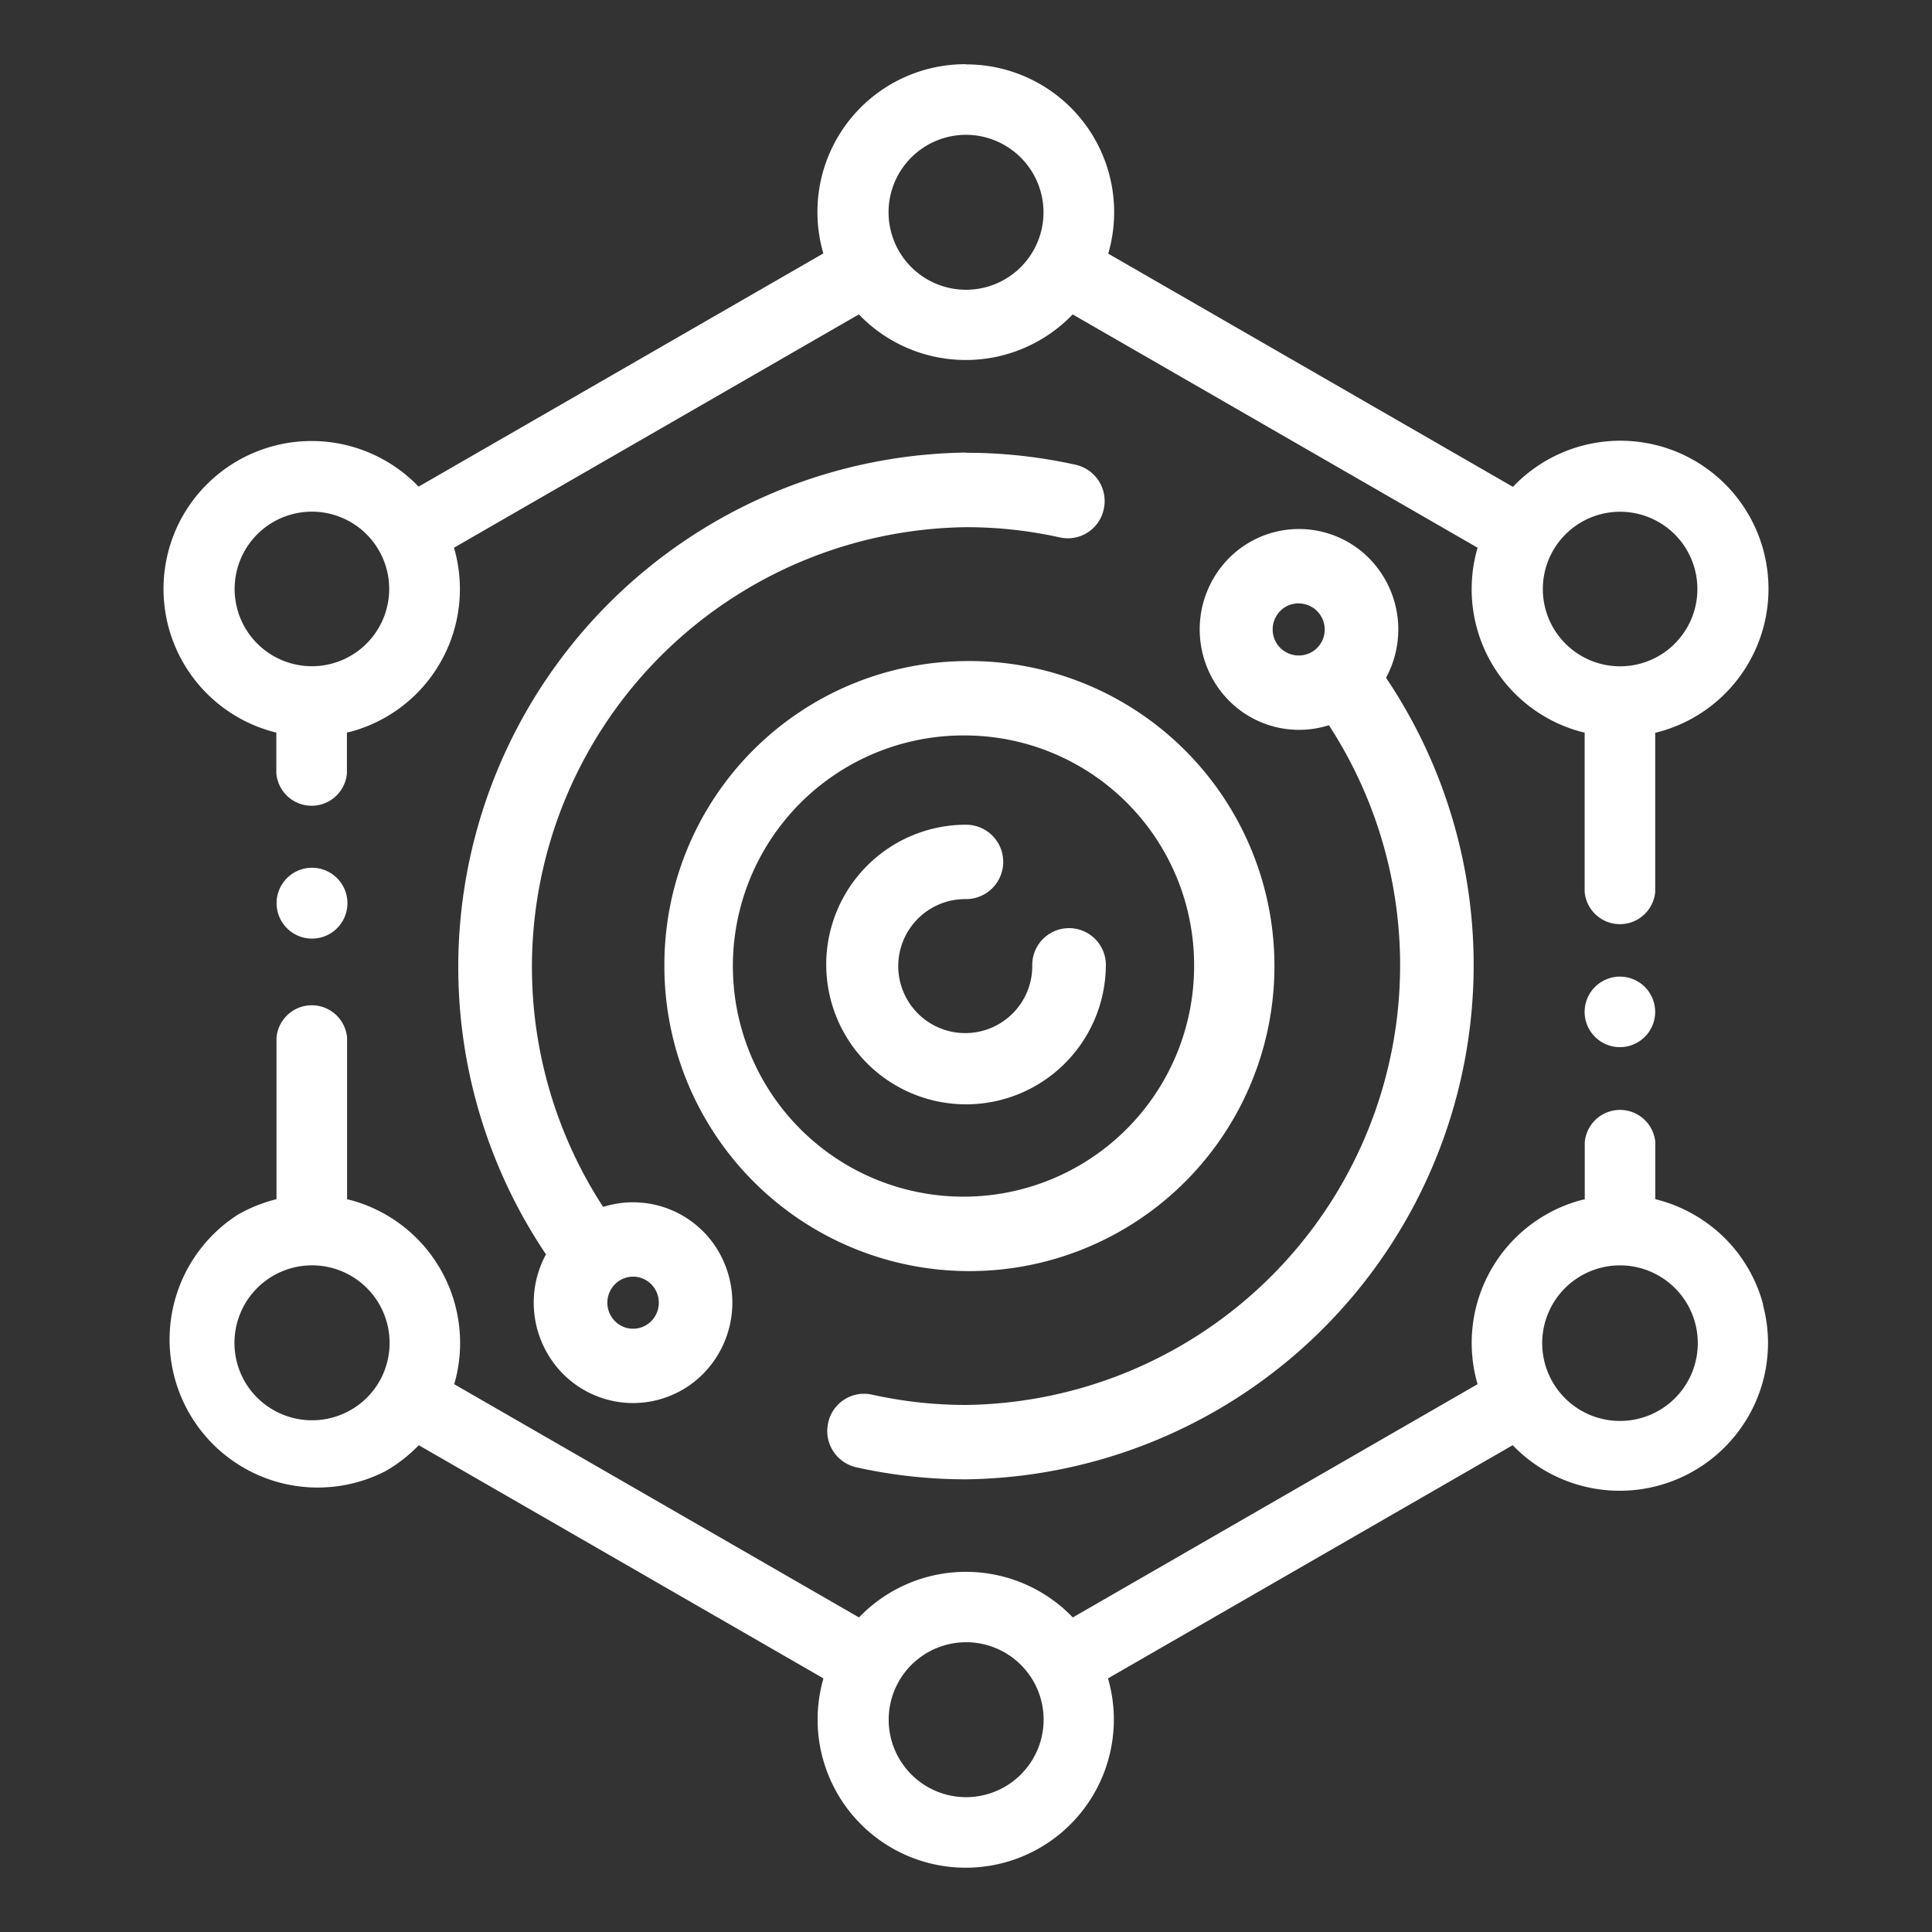
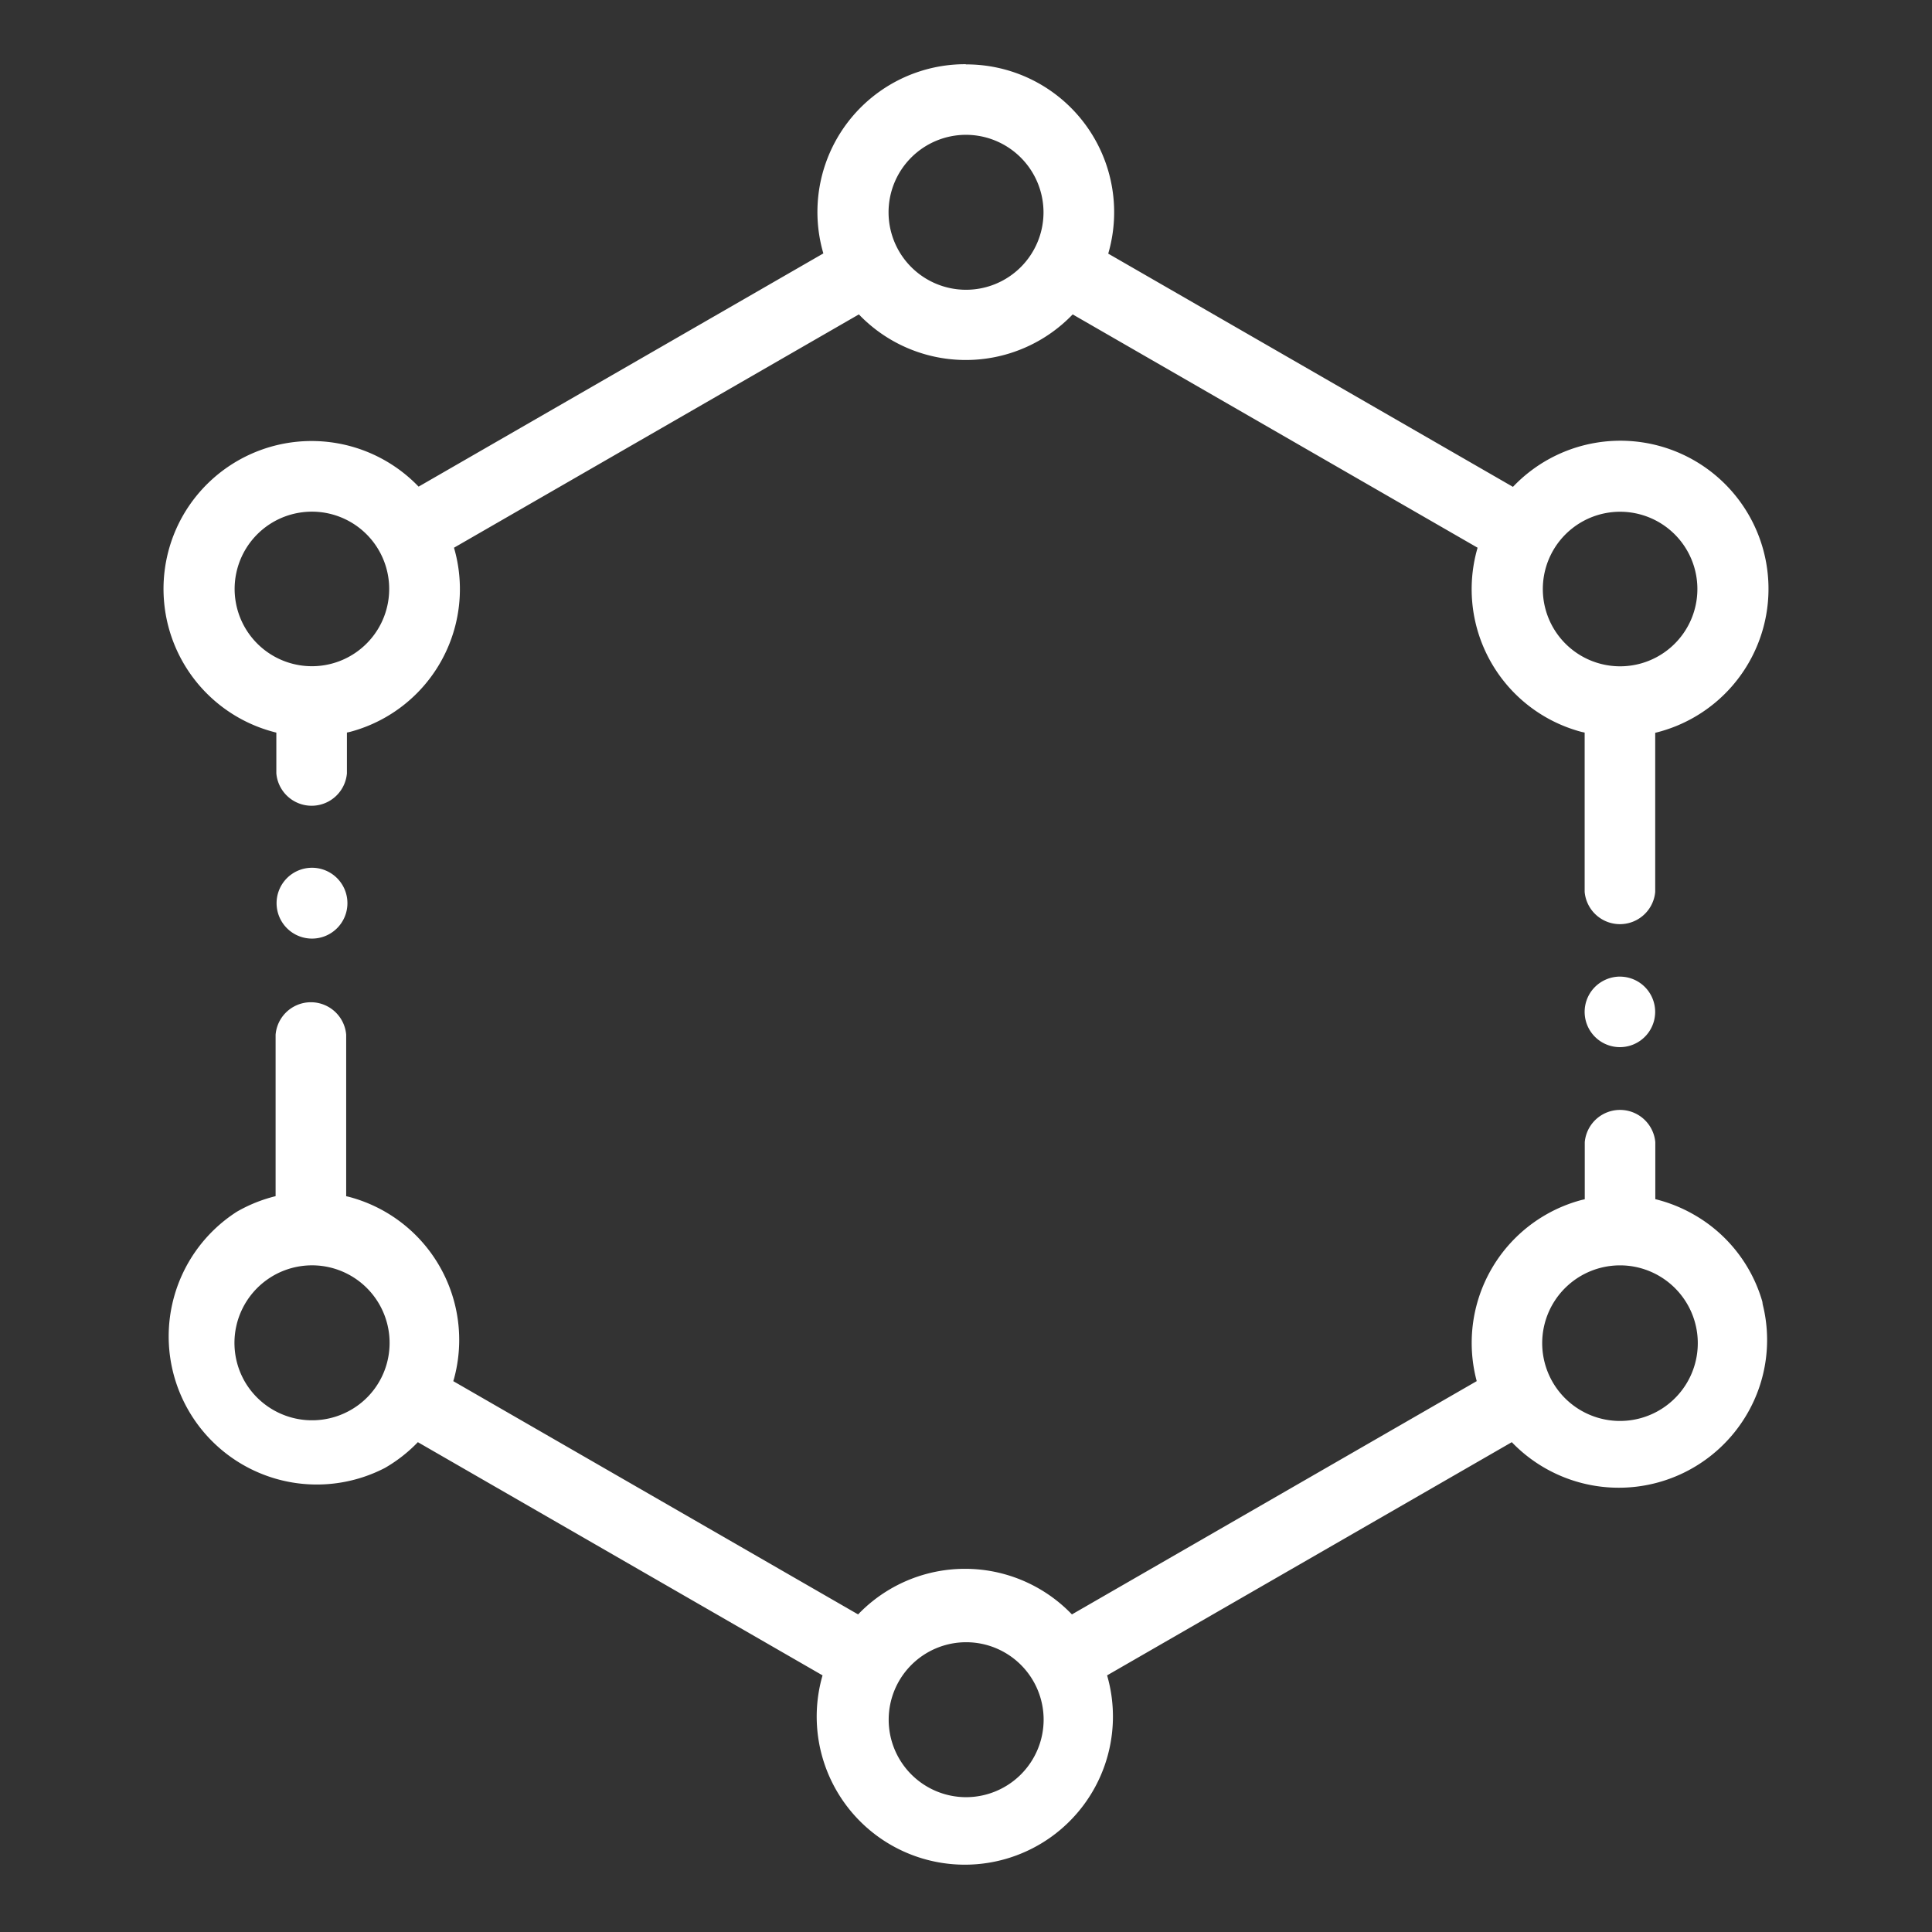
<svg xmlns="http://www.w3.org/2000/svg" width="60" height="60" viewBox="0 0 60 60">
  <rect x="0" y="0" width="60" height="60" fill="#333333" stroke="none" />
  <g id="安全感知SVG" transform="translate(-69 -171.454)">
-     <rect id="矩形_8413" data-name="矩形 8413" width="60" height="60" transform="translate(69 171.454)" fill="#fff" opacity="0" />
    <g id="组_34312" data-name="组 34312" transform="translate(74.085 173.454)">
-       <path id="路径_64954" data-name="路径 64954" d="M171.267,140.914a4.565,4.565,0,0,0-2.144-2.789,4.627,4.627,0,0,0-1.205-.484V135.87a1.1,1.1,0,0,0-2.191,0v1.774c-.032.008-.064.014-.1.023a4.592,4.592,0,0,0-3.255,5.625c.009.032.019.063.028.094l-12.572,7.245a4.6,4.6,0,0,0-6.64,0l-12.572-7.244c.009-.031.019-.062.028-.094a4.594,4.594,0,0,0-3.254-5.626c-.032-.009-.064-.015-.1-.023v-5.018a1.1,1.1,0,0,0-2.192,0v5.016a4.624,4.624,0,0,0-1.205.484,4.6,4.6,0,0,0,4.6,7.956,4.62,4.62,0,0,0,1.023-.8l12.568,7.242a4.6,4.6,0,1,0,8.837,0l12.568-7.242a4.61,4.61,0,0,0,7.31-.881,4.557,4.557,0,0,0,.46-3.486Zm-42.738,1.812a2.39,2.39,0,0,1-1.123,1.461,2.416,2.416,0,0,1-3.293-.881,2.409,2.409,0,1,1,4.416-.58Zm17.982,13.487a2.406,2.406,0,1,1,2.411-2.406A2.411,2.411,0,0,1,146.511,156.213Zm20.33-16.516a2.416,2.416,0,1,1-.644.082,2.432,2.432,0,0,1,.608-.082h.036Zm-.021-8.967a1.095,1.095,0,1,1-.775.32A1.108,1.108,0,0,1,166.821,130.729ZM126.2,127.349a1.1,1.1,0,1,1-.775.32A1.1,1.1,0,0,1,126.2,127.349Zm20.31-24.949a4.59,4.59,0,0,1,4.418,5.877l12.569,7.243a4.6,4.6,0,1,1,4.418,7.638V128.1a1.1,1.1,0,0,1-2.191,0v-4.949c-.032-.007-.064-.014-.1-.022a4.586,4.586,0,0,1-3.225-5.719l-12.575-7.246a4.6,4.6,0,0,1-6.64,0l-12.574,7.246a4.587,4.587,0,0,1-3.225,5.718c-.032.008-.064.014-.1.022v1.267a1.1,1.1,0,0,1-2.192,0v-1.265a4.595,4.595,0,0,1-2.89-6.758,4.605,4.605,0,0,1,7.308-.881l12.57-7.243a4.589,4.589,0,0,1,4.419-5.876ZM126.2,116.29a2.428,2.428,0,0,0-.628.083,2.4,2.4,0,1,0,.628-.083Zm41.24.083a2.4,2.4,0,1,0,1.464,1.121,2.4,2.4,0,0,0-1.464-1.121Zm-20.933-11.786a2.406,2.406,0,1,0,2.411,2.406,2.411,2.411,0,0,0-2.411-2.406Z" transform="translate(-121.596 -102.4)" fill="#fff" />
-       <path id="路径_64955" data-name="路径 64955" d="M288.52,294.148a3.064,3.064,0,0,1,4.362,0,3.147,3.147,0,0,1,.522,3.708,15.975,15.975,0,0,1-13.044,24.893,15.7,15.7,0,0,1-3.414-.375,1.155,1.155,0,0,1-.867-1.377,1.14,1.14,0,0,1,1.36-.879,13.423,13.423,0,0,0,2.922.321,13.659,13.659,0,0,0,11.269-21.11,3.064,3.064,0,0,1-3.11-.77A3.147,3.147,0,0,1,288.52,294.148Zm-8.159-3.28a15.7,15.7,0,0,1,3.41.374,1.155,1.155,0,0,1,.867,1.377,1.14,1.14,0,0,1-1.359.879,13.42,13.42,0,0,0-2.918-.319,13.66,13.66,0,0,0-11.27,21.11,3.073,3.073,0,0,1,3.778,1.779,3.148,3.148,0,0,1-.668,3.4,3.065,3.065,0,0,1-4.362,0,3.146,3.146,0,0,1-.523-3.706,15.978,15.978,0,0,1,13.045-24.9Zm-10.34,25.587a.79.79,0,0,0-.565.237.815.815,0,0,0,0,1.143.794.794,0,0,0,1.131,0,.816.816,0,0,0,.172-.881.8.8,0,0,0-.738-.5Zm10.34-19.118a9.473,9.473,0,1,1-9.368,9.472,9.431,9.431,0,0,1,9.368-9.472Zm0,2.31a7.162,7.162,0,1,0,7.083,7.162,7.131,7.131,0,0,0-7.083-7.162Zm0,2.772a1.155,1.155,0,0,1,0,2.31,2.081,2.081,0,1,0,2.057,2.079,1.143,1.143,0,1,1,2.285,0,4.342,4.342,0,1,1-4.342-4.389Zm10.34-6.874a.8.8,0,0,0-.707.4.818.818,0,0,0,0,.82.813.813,0,0,0,1.273.162.811.811,0,0,0-.566-1.38Z" transform="translate(-255.445 -278.807)" fill="#fff" />
+       <path id="路径_64954" data-name="路径 64954" d="M171.267,140.914a4.565,4.565,0,0,0-2.144-2.789,4.627,4.627,0,0,0-1.205-.484V135.87a1.1,1.1,0,0,0-2.191,0v1.774c-.032.008-.064.014-.1.023a4.592,4.592,0,0,0-3.255,5.625l-12.572,7.245a4.6,4.6,0,0,0-6.64,0l-12.572-7.244c.009-.031.019-.062.028-.094a4.594,4.594,0,0,0-3.254-5.626c-.032-.009-.064-.015-.1-.023v-5.018a1.1,1.1,0,0,0-2.192,0v5.016a4.624,4.624,0,0,0-1.205.484,4.6,4.6,0,0,0,4.6,7.956,4.62,4.62,0,0,0,1.023-.8l12.568,7.242a4.6,4.6,0,1,0,8.837,0l12.568-7.242a4.61,4.61,0,0,0,7.31-.881,4.557,4.557,0,0,0,.46-3.486Zm-42.738,1.812a2.39,2.39,0,0,1-1.123,1.461,2.416,2.416,0,0,1-3.293-.881,2.409,2.409,0,1,1,4.416-.58Zm17.982,13.487a2.406,2.406,0,1,1,2.411-2.406A2.411,2.411,0,0,1,146.511,156.213Zm20.33-16.516a2.416,2.416,0,1,1-.644.082,2.432,2.432,0,0,1,.608-.082h.036Zm-.021-8.967a1.095,1.095,0,1,1-.775.32A1.108,1.108,0,0,1,166.821,130.729ZM126.2,127.349a1.1,1.1,0,1,1-.775.32A1.1,1.1,0,0,1,126.2,127.349Zm20.31-24.949a4.59,4.59,0,0,1,4.418,5.877l12.569,7.243a4.6,4.6,0,1,1,4.418,7.638V128.1a1.1,1.1,0,0,1-2.191,0v-4.949c-.032-.007-.064-.014-.1-.022a4.586,4.586,0,0,1-3.225-5.719l-12.575-7.246a4.6,4.6,0,0,1-6.64,0l-12.574,7.246a4.587,4.587,0,0,1-3.225,5.718c-.032.008-.064.014-.1.022v1.267a1.1,1.1,0,0,1-2.192,0v-1.265a4.595,4.595,0,0,1-2.89-6.758,4.605,4.605,0,0,1,7.308-.881l12.57-7.243a4.589,4.589,0,0,1,4.419-5.876ZM126.2,116.29a2.428,2.428,0,0,0-.628.083,2.4,2.4,0,1,0,.628-.083Zm41.24.083a2.4,2.4,0,1,0,1.464,1.121,2.4,2.4,0,0,0-1.464-1.121Zm-20.933-11.786a2.406,2.406,0,1,0,2.411,2.406,2.411,2.411,0,0,0-2.411-2.406Z" transform="translate(-121.596 -102.4)" fill="#fff" />
    </g>
  </g>
</svg>